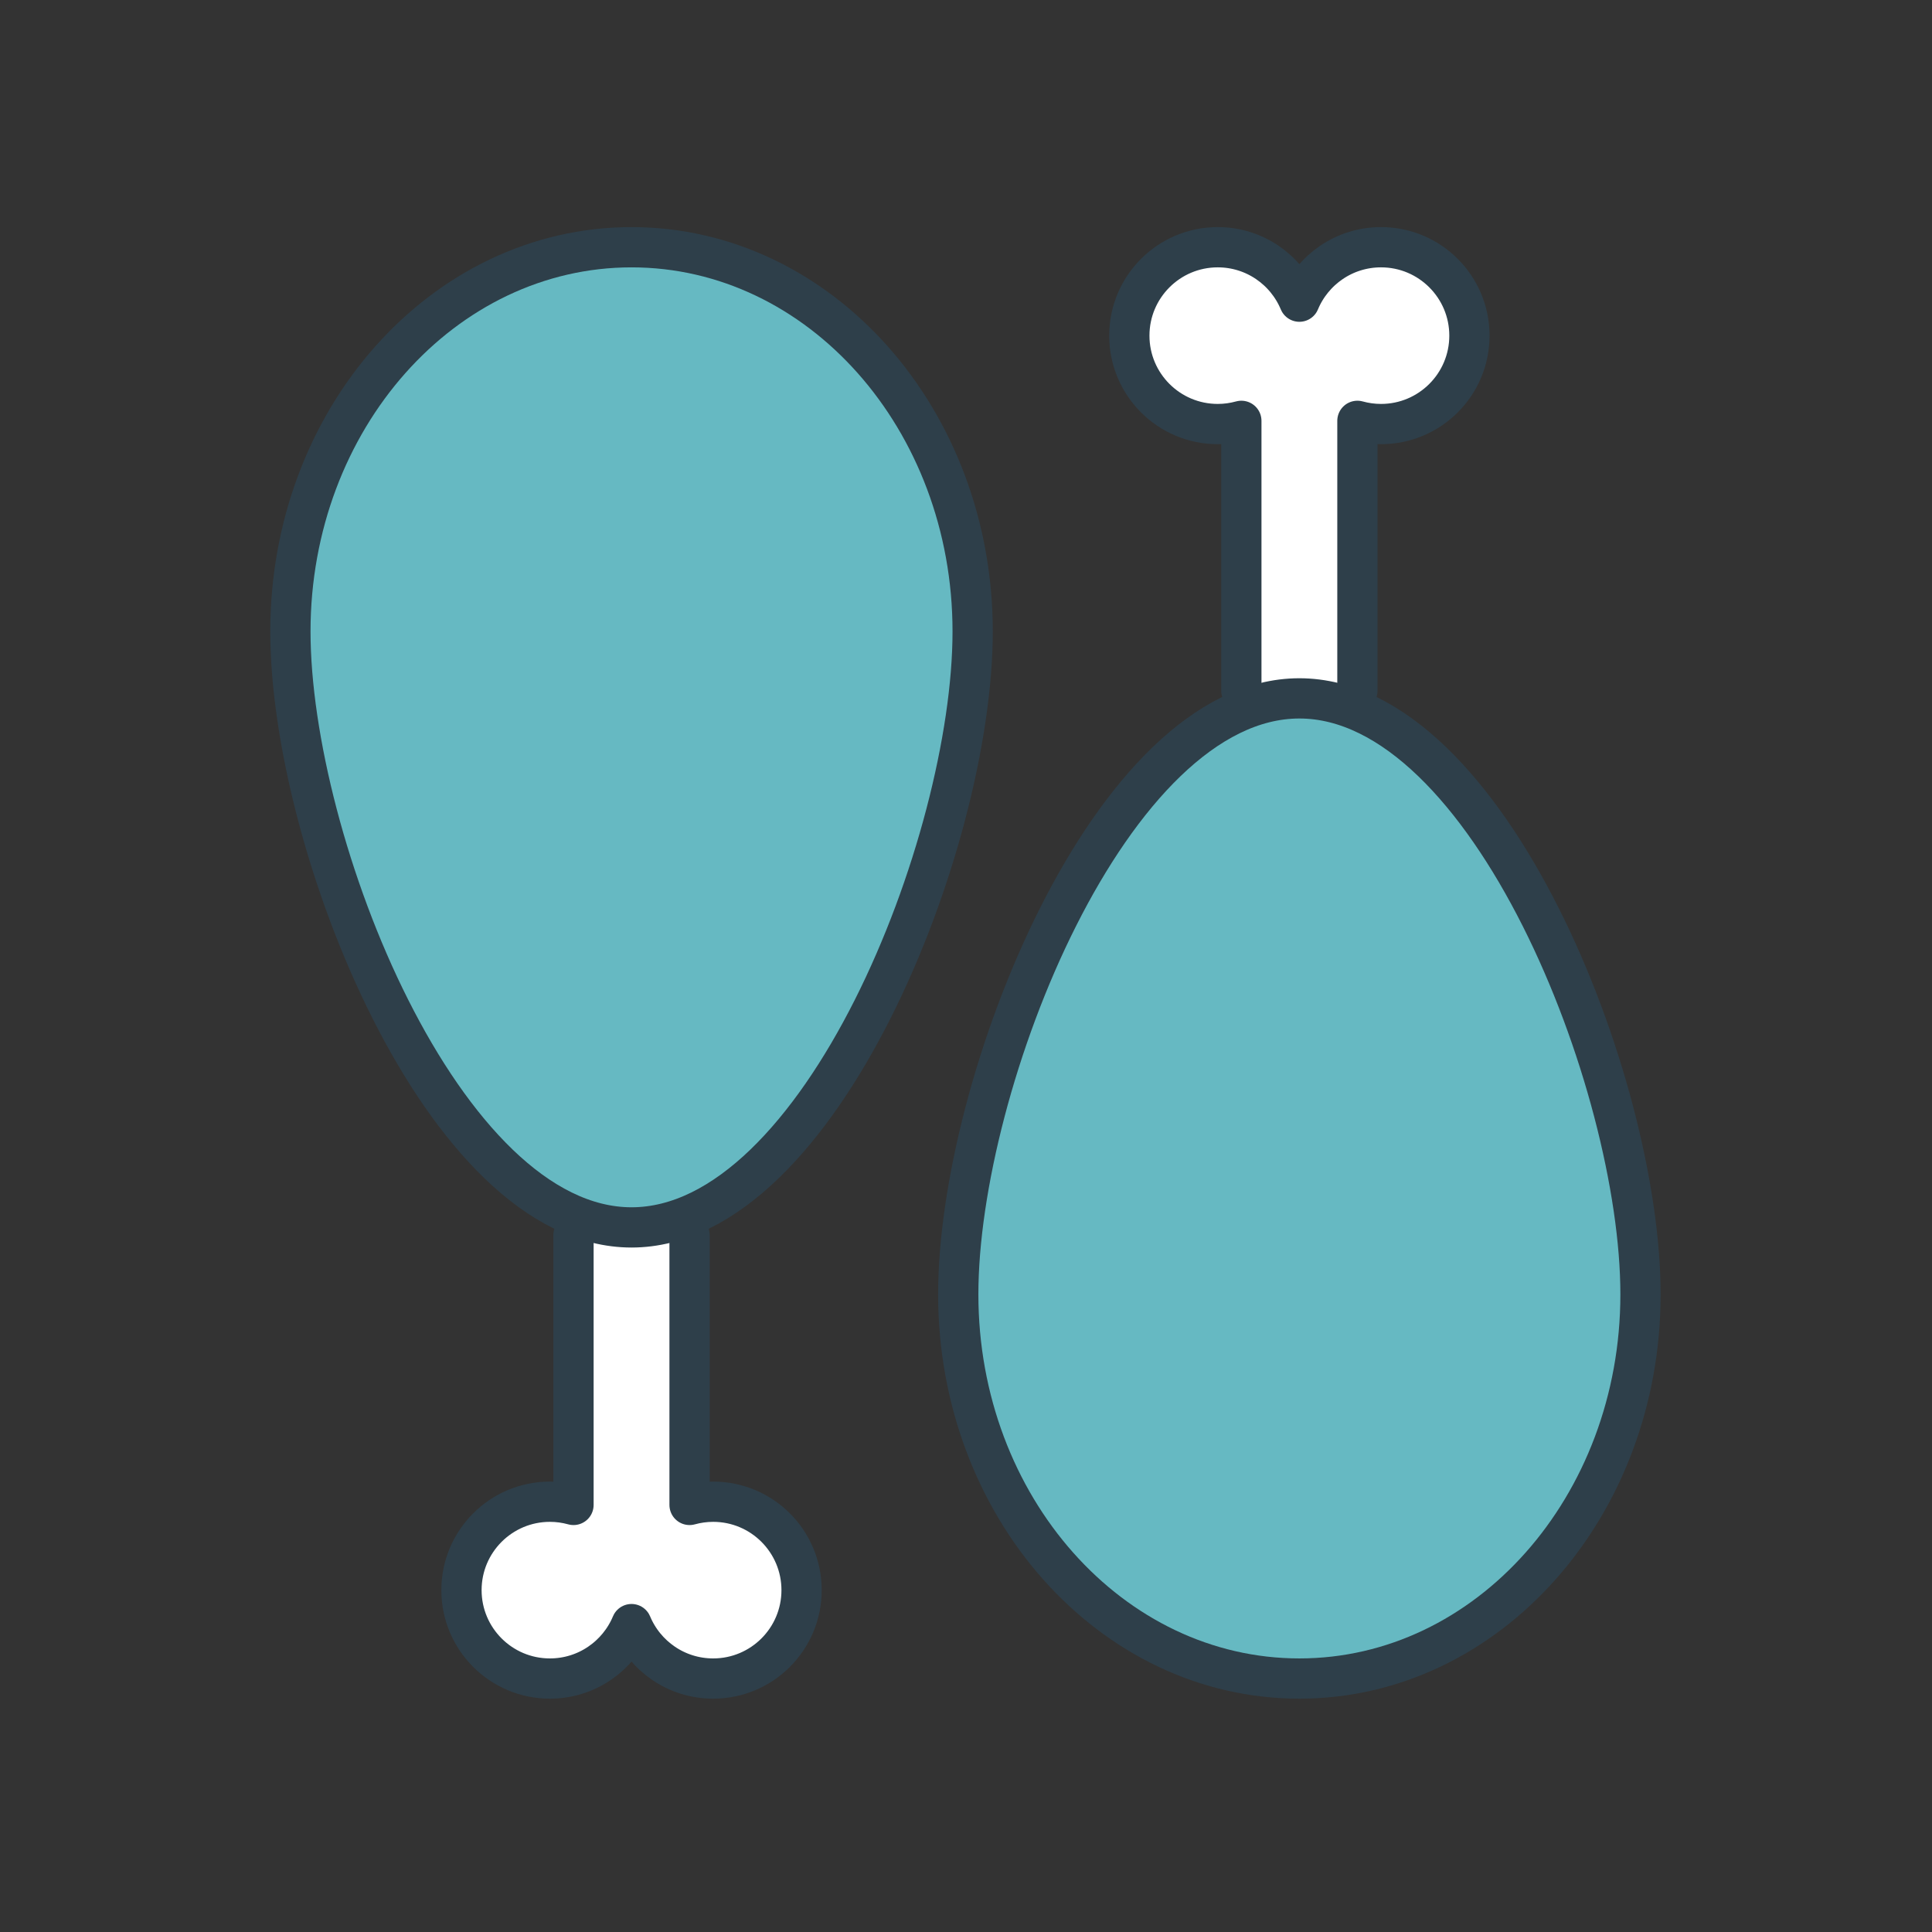
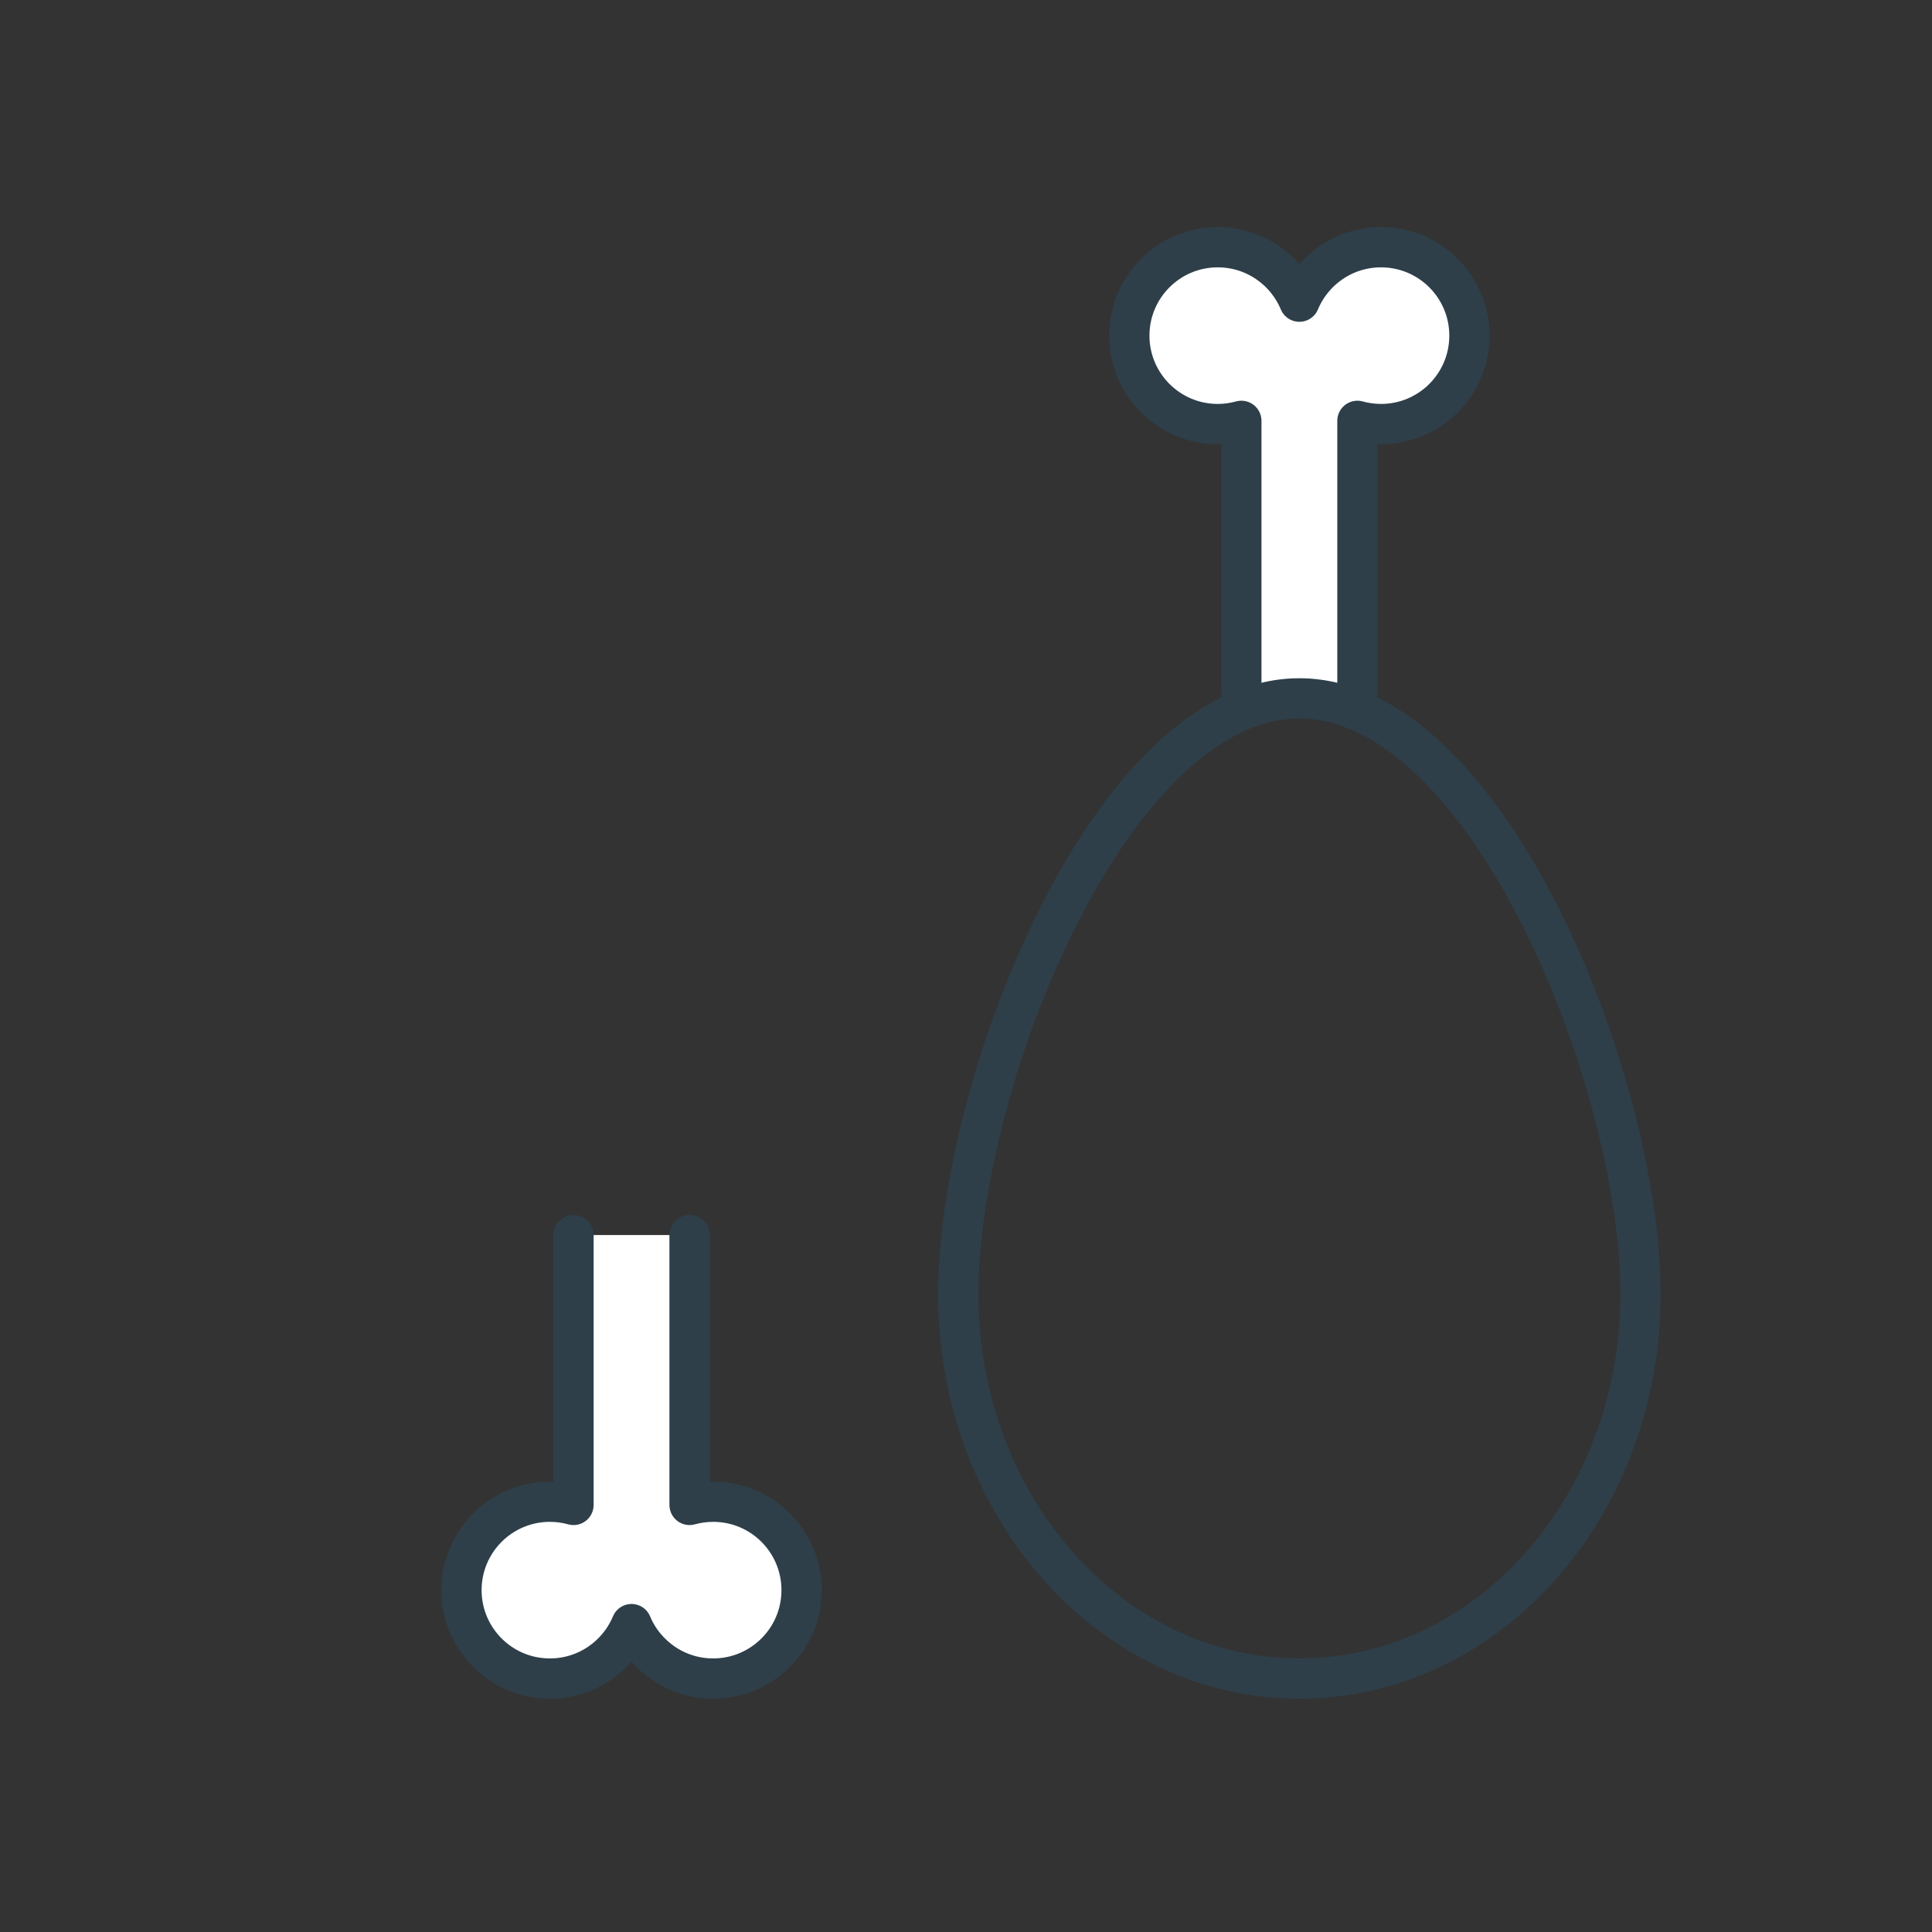
<svg xmlns="http://www.w3.org/2000/svg" id="Layer_1" data-name="Layer 1" viewBox="0 0 288 288">
  <rect x="0" y="0" width="288" height="288" fill="#333333" stroke="none" />
  <defs>
    <style>
      .cls-1 {
        fill: #fff;
      }

      .cls-2 {
        fill: none;
        stroke: #2e3f4a;
        stroke-linecap: round;
        stroke-linejoin: round;
        stroke-width: 6px;
      }

      .cls-3 {
        fill: #008b99;
        opacity: .6;
      }
    </style>
  </defs>
  <g>
-     <path class="cls-1" d="M106.311,223.859c-1.219,0-2.398.169-3.519.479v-43.175c23.963-9.938,42.2-58.733,42.2-87.04,0-31.629-22.767-57.269-50.851-57.269s-50.851,25.64-50.851,57.269c0,28.307,18.237,77.102,42.2,87.04v43.175c-1.121-.31-2.3-.479-3.519-.479-7.279,0-13.179,5.901-13.179,13.18s5.901,13.179,13.179,13.179c5.484,0,10.185-3.351,12.17-8.116,1.985,4.765,6.686,8.116,12.17,8.116,7.279,0,13.179-5.901,13.179-13.179s-5.901-13.18-13.179-13.18Z" />
    <path class="cls-1" d="M85.49,184.107v40.231c-1.121-.31-2.3-.479-3.519-.479-7.279,0-13.179,5.901-13.179,13.18s5.901,13.179,13.179,13.179c5.484,0,10.185-3.351,12.17-8.116,1.985,4.765,6.686,8.116,12.17,8.116,7.279,0,13.179-5.901,13.179-13.179s-5.901-13.18-13.179-13.18c-1.219,0-2.398.169-3.519.479v-40.231" />
-     <path class="cls-3" d="M144.992,94.124c0,31.629-22.767,88.844-50.851,88.844s-50.851-57.215-50.851-88.844,22.767-57.269,50.851-57.269,50.851,25.64,50.851,57.269Z" />
-     <path class="cls-2" d="M144.992,94.124c0,31.629-22.767,88.844-50.851,88.844s-50.851-57.215-50.851-88.844,22.767-57.269,50.851-57.269,50.851,25.64,50.851,57.269Z" />
    <path class="cls-2" d="M85.49,184.107v40.231c-1.121-.31-2.3-.479-3.519-.479-7.279,0-13.179,5.901-13.179,13.18s5.901,13.179,13.179,13.179c5.484,0,10.185-3.351,12.17-8.116,1.985,4.765,6.686,8.116,12.17,8.116,7.279,0,13.179-5.901,13.179-13.179s-5.901-13.18-13.179-13.18c-1.219,0-2.398.169-3.519.479v-40.231" />
  </g>
  <g>
-     <path class="cls-1" d="M181.526,63.214c1.219,0,2.398-.169,3.519-.479v43.175c-23.963,9.938-42.2,58.733-42.2,87.04,0,31.629,22.767,57.269,50.851,57.269s50.851-25.64,50.851-57.269c0-28.307-18.237-77.102-42.2-87.04v-43.175c1.121.31,2.3.479,3.519.479,7.279,0,13.179-5.901,13.179-13.18s-5.901-13.179-13.179-13.179c-5.484,0-10.185,3.351-12.17,8.116-1.985-4.765-6.686-8.116-12.17-8.116-7.279,0-13.179,5.901-13.179,13.179s5.901,13.18,13.179,13.18Z" />
    <path class="cls-1" d="M202.347,102.965v-40.231c1.121.31,2.3.479,3.519.479,7.279,0,13.179-5.901,13.179-13.18s-5.901-13.179-13.179-13.179c-5.484,0-10.185,3.351-12.17,8.116-1.985-4.765-6.686-8.116-12.17-8.116-7.279,0-13.179,5.901-13.179,13.179s5.901,13.18,13.179,13.18c1.219,0,2.398-.169,3.519-.479v40.231" />
-     <path class="cls-3" d="M142.845,192.949c0-31.629,22.767-88.844,50.851-88.844s50.851,57.215,50.851,88.844-22.767,57.269-50.851,57.269-50.851-25.64-50.851-57.269Z" />
    <path class="cls-2" d="M142.845,192.949c0-31.629,22.767-88.844,50.851-88.844s50.851,57.215,50.851,88.844-22.767,57.269-50.851,57.269-50.851-25.64-50.851-57.269Z" />
    <path class="cls-2" d="M202.347,102.965v-40.231c1.121.31,2.3.479,3.519.479,7.279,0,13.179-5.901,13.179-13.18s-5.901-13.179-13.179-13.179c-5.484,0-10.185,3.351-12.17,8.116-1.985-4.765-6.686-8.116-12.17-8.116-7.279,0-13.179,5.901-13.179,13.179s5.901,13.18,13.179,13.18c1.219,0,2.398-.169,3.519-.479v40.231" />
  </g>
</svg>